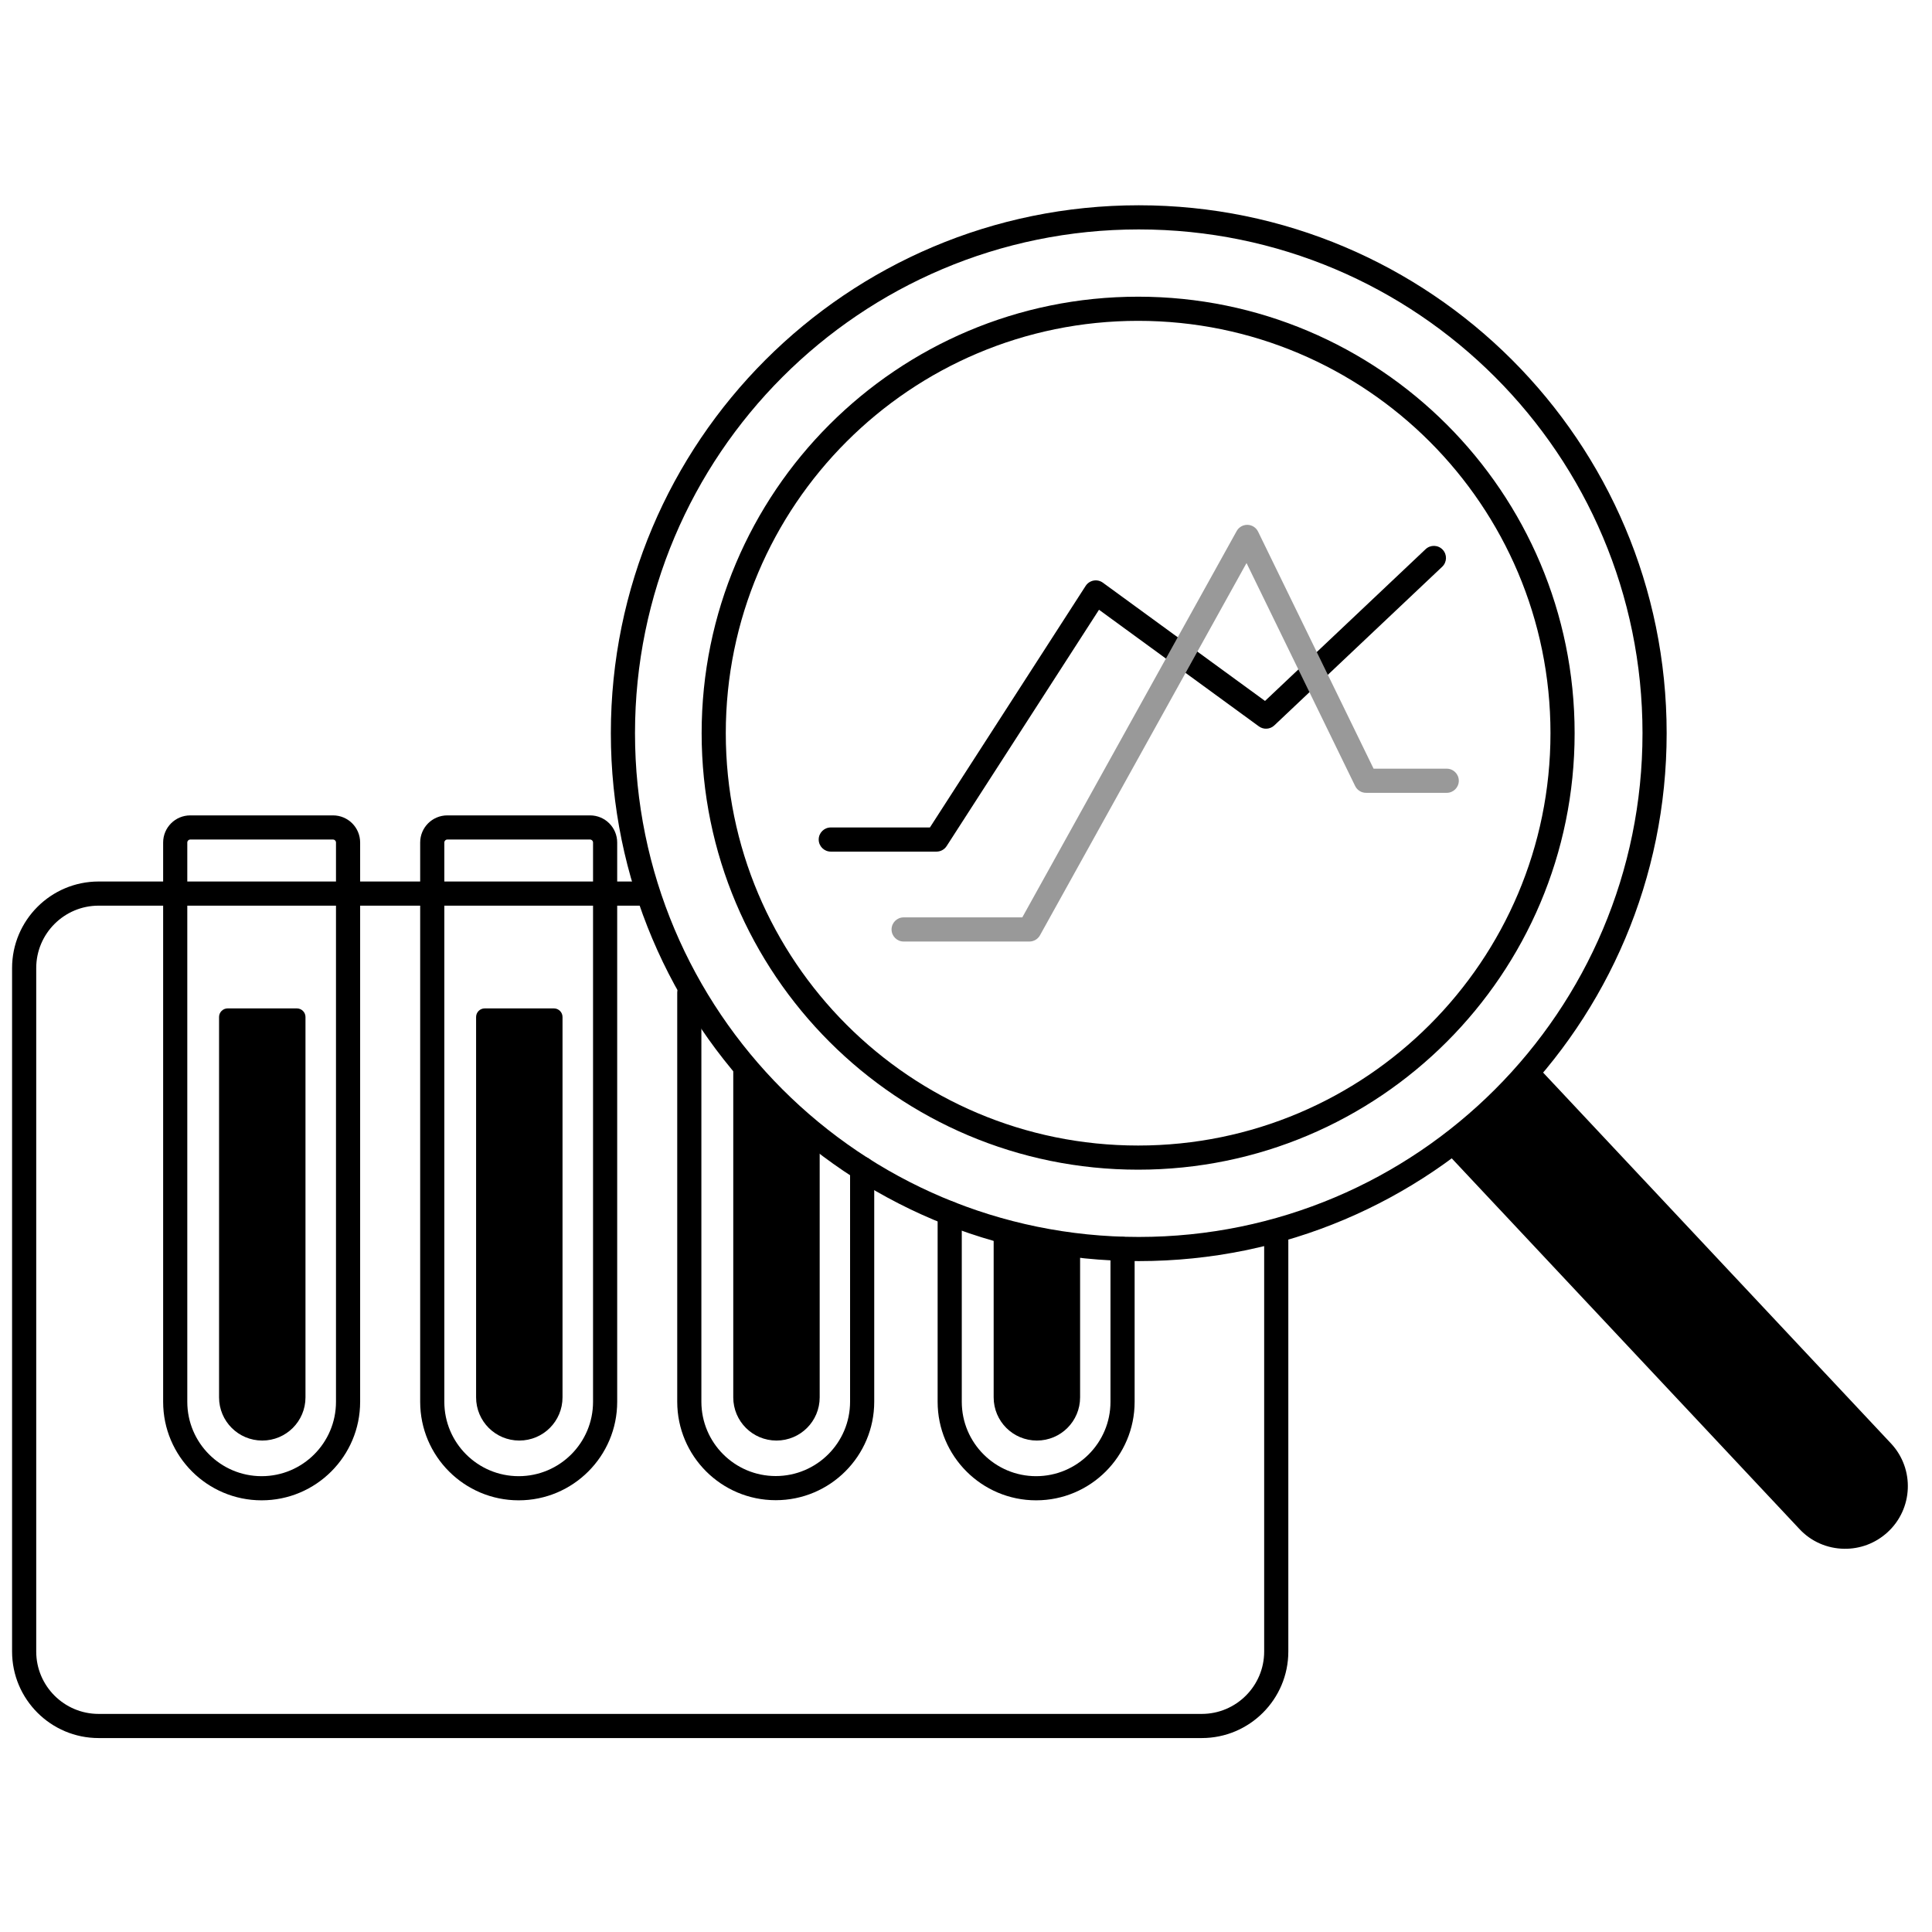
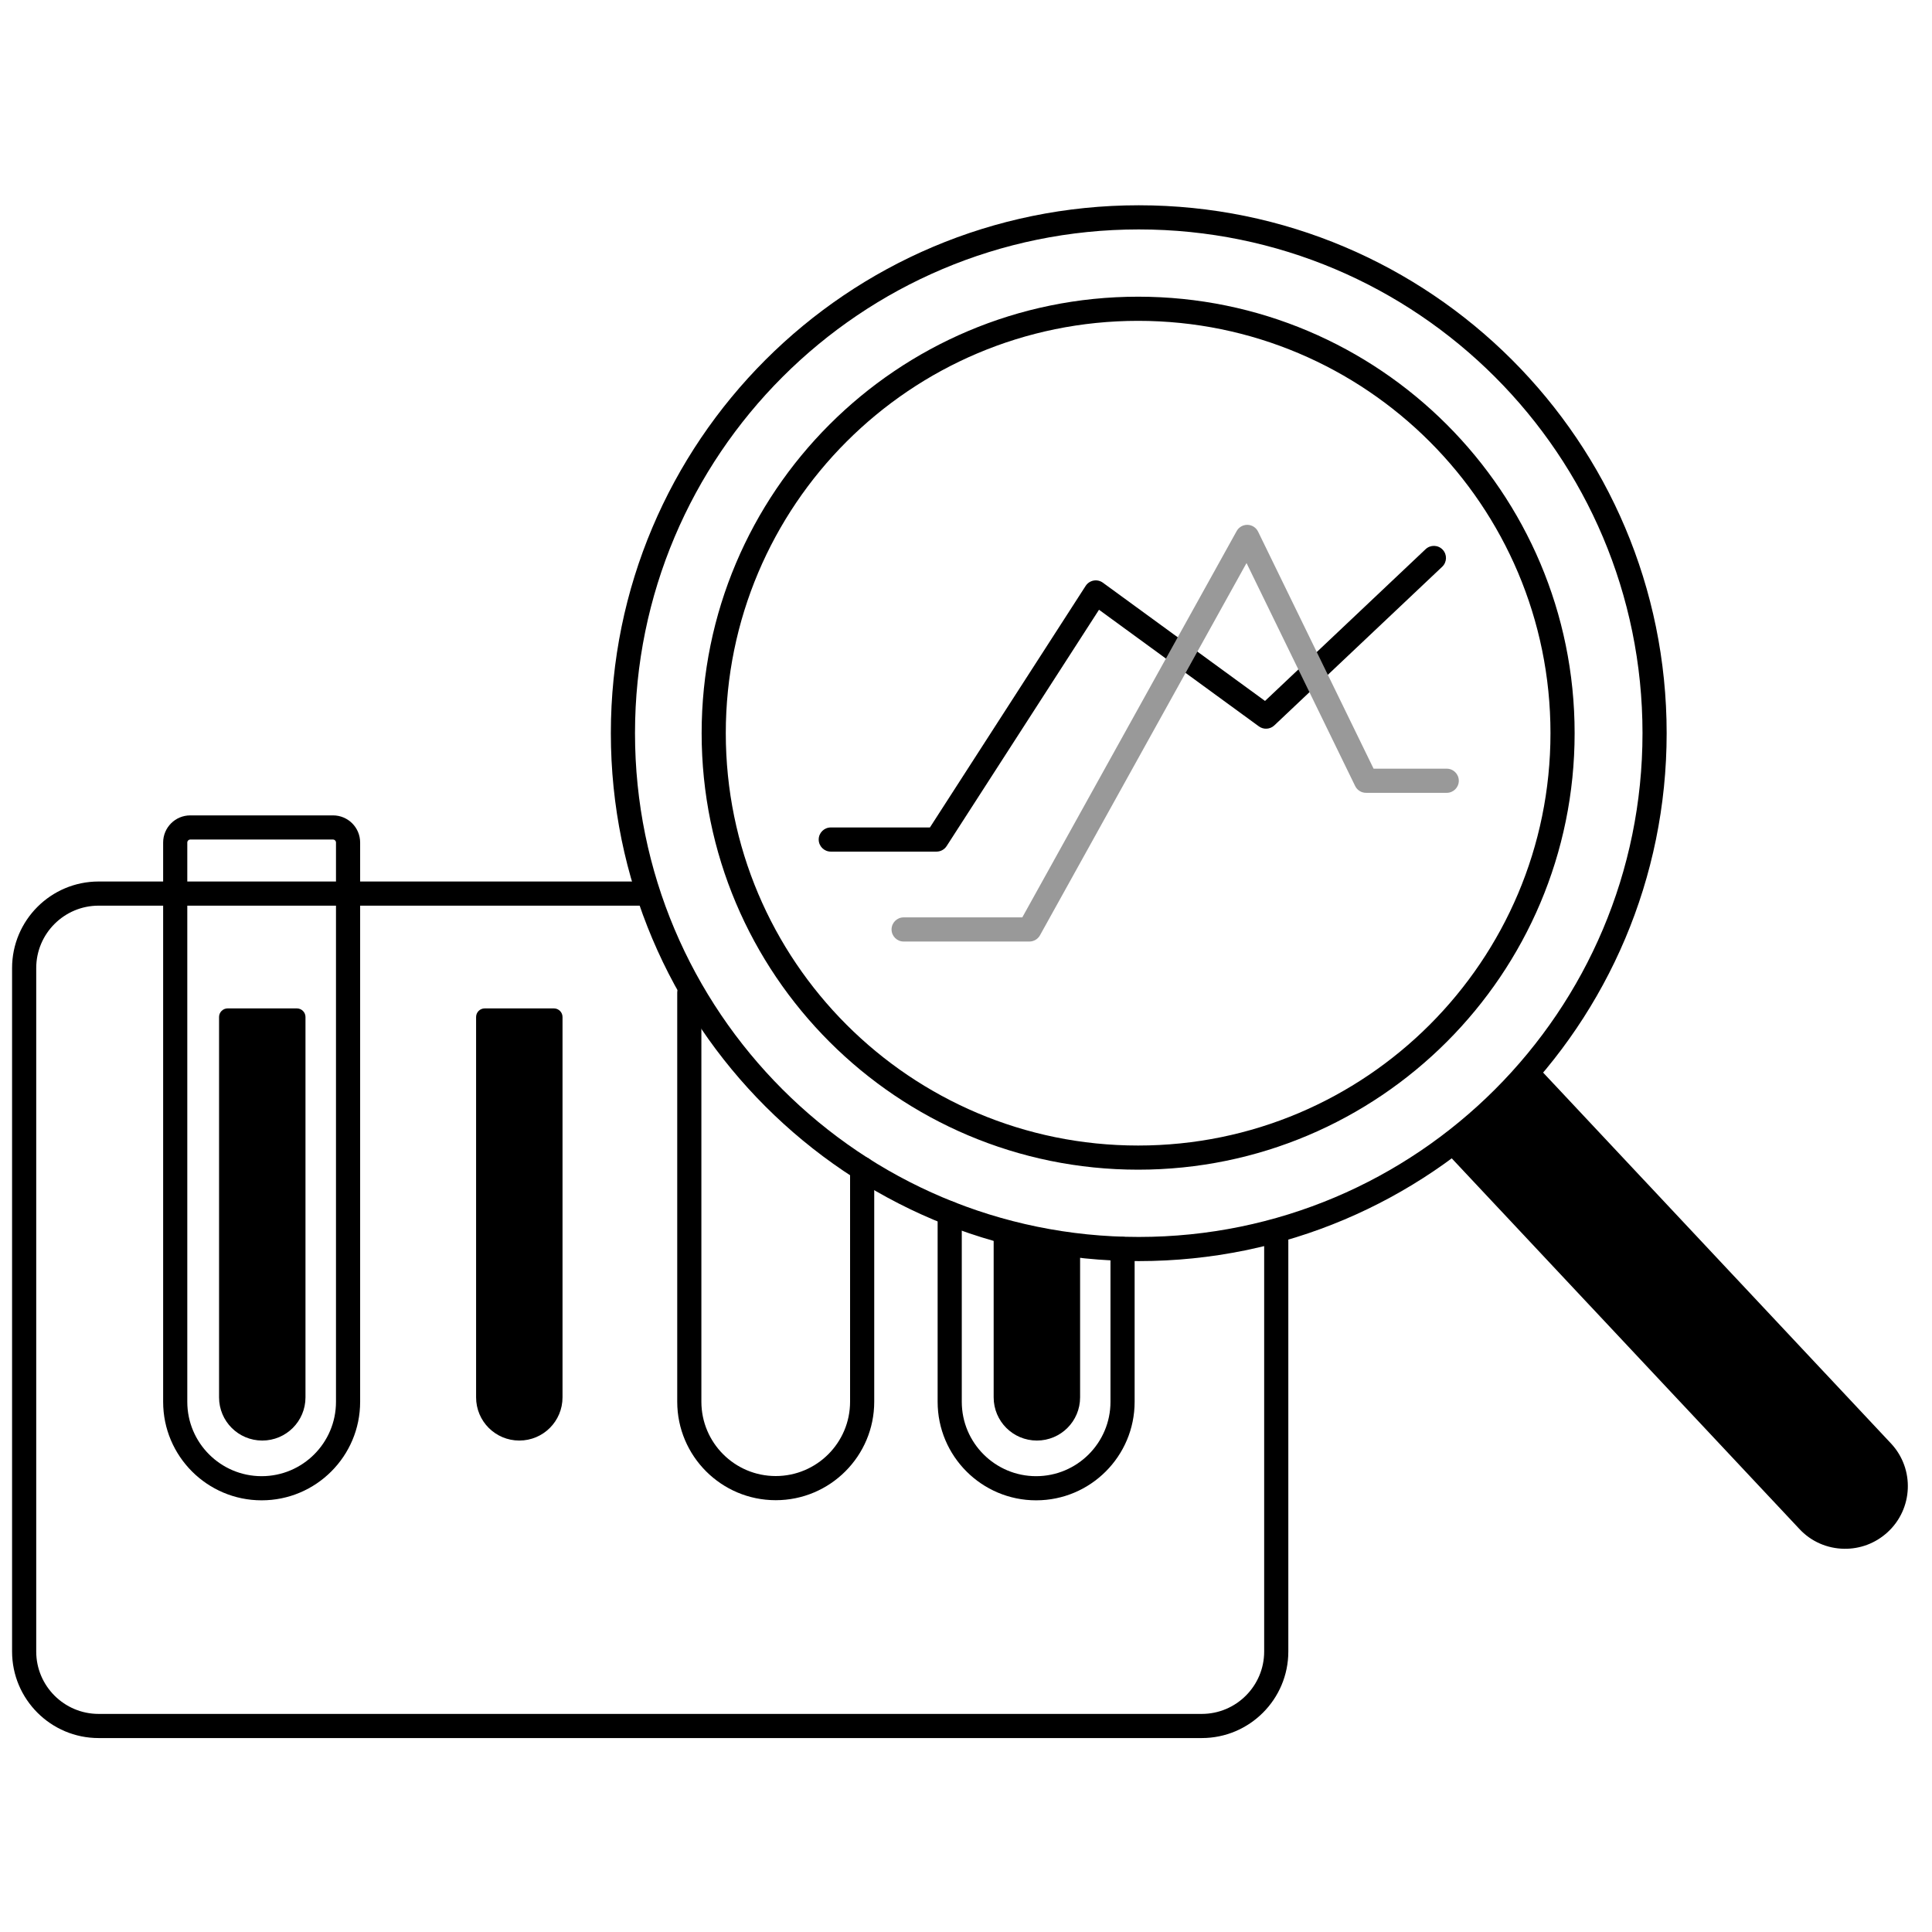
<svg xmlns="http://www.w3.org/2000/svg" width="120" height="120" viewBox="0 0 120 120" fill="none">
  <path fill-rule="evenodd" clip-rule="evenodd" d="M11.819 52.145C11.715 52.145 11.633 52.227 11.633 52.331V87.07C11.633 89.618 13.703 91.688 16.251 91.688C18.799 91.688 20.869 89.618 20.869 87.07V52.331C20.869 52.227 20.787 52.145 20.683 52.145H11.819ZM10.133 52.331C10.133 51.398 10.886 50.645 11.819 50.645H20.683C21.616 50.645 22.369 51.398 22.369 52.331V87.07C22.369 90.446 19.628 93.188 16.251 93.188C12.874 93.188 10.133 90.446 10.133 87.07V52.331Z" fill="black" />
  <path d="M14.147 62.634H18.44C18.734 62.634 18.974 62.874 18.974 63.168V86.791C18.974 88.276 17.775 89.475 16.29 89.475C14.805 89.475 13.606 88.276 13.606 86.791V63.168C13.606 62.874 13.845 62.634 14.139 62.634H14.147Z" fill="black" />
-   <path fill-rule="evenodd" clip-rule="evenodd" d="M27.784 52.145C27.68 52.145 27.598 52.227 27.598 52.331V87.07C27.598 89.618 29.668 91.688 32.217 91.688C34.765 91.688 36.835 89.618 36.835 87.07V52.331C36.835 52.227 36.753 52.145 36.649 52.145H27.784ZM27.784 50.645H36.649C37.581 50.645 38.335 51.398 38.335 52.331V87.07C38.335 90.446 35.593 93.188 32.217 93.188C28.84 93.188 26.098 90.446 26.098 87.07V52.331C26.098 51.398 26.852 50.645 27.784 50.645Z" fill="black" />
  <path d="M30.113 62.634H34.406C34.7 62.634 34.939 62.874 34.939 63.168V86.791C34.939 88.276 33.74 89.475 32.255 89.475C30.77 89.475 29.571 88.276 29.571 86.791V63.168C29.571 62.874 29.811 62.634 30.105 62.634H30.113Z" fill="black" />
  <path fill-rule="evenodd" clip-rule="evenodd" d="M42.814 60.917C43.228 60.917 43.564 61.253 43.564 61.667V87.062C43.564 89.61 45.633 91.68 48.182 91.68C50.73 91.68 52.8 89.61 52.8 87.062V72.582C52.8 72.167 53.136 71.832 53.55 71.832C53.964 71.832 54.3 72.167 54.3 72.582V87.062C54.3 90.439 51.559 93.18 48.182 93.18C44.805 93.18 42.064 90.439 42.064 87.062V61.667C42.064 61.253 42.399 60.917 42.814 60.917Z" fill="black" />
-   <path d="M50.912 70.717V86.791C50.912 88.276 49.714 89.475 48.228 89.475C46.743 89.475 45.544 88.276 45.544 86.791V65.349L50.912 70.725V70.717Z" fill="black" />
  <path fill-rule="evenodd" clip-rule="evenodd" d="M58.988 74.608C59.402 74.608 59.738 74.944 59.738 75.358V87.07C59.738 89.618 61.808 91.688 64.356 91.688C66.904 91.688 68.974 89.618 68.974 87.07V77.578C68.974 77.164 69.31 76.828 69.724 76.828C70.139 76.828 70.474 77.164 70.474 77.578V87.07C70.474 90.446 67.733 93.188 64.356 93.188C60.979 93.188 58.238 90.446 58.238 87.07V75.358C58.238 74.944 58.574 74.608 58.988 74.608Z" fill="black" />
  <path d="M67.087 77.578V86.791C67.087 88.276 65.888 89.475 64.403 89.475C62.917 89.475 61.718 88.276 61.718 86.791V76.294L67.087 77.578Z" fill="black" />
  <path fill-rule="evenodd" clip-rule="evenodd" d="M6.126 56.252C3.987 56.252 2.25 57.989 2.25 60.128V102.579C2.25 104.717 3.987 106.454 6.126 106.454H74.644C76.782 106.454 78.52 104.717 78.52 102.579V76.426H80.02V102.579C80.02 105.545 77.611 107.954 74.644 107.954H6.126C3.159 107.954 0.75 105.545 0.75 102.579V60.128C0.75 57.161 3.159 54.752 6.126 54.752H40.269V56.252H6.126Z" fill="black" />
  <path fill-rule="evenodd" clip-rule="evenodd" d="M37.941 45.539C37.941 27.427 52.618 12.75 70.73 12.75C88.842 12.75 103.519 27.427 103.519 45.539C103.519 63.652 88.842 78.329 70.73 78.329C52.618 78.329 37.941 63.652 37.941 45.539ZM70.73 14.25C53.446 14.25 39.441 28.255 39.441 45.539C39.441 62.823 53.446 76.829 70.73 76.829C88.014 76.829 102.019 62.823 102.019 45.539C102.019 28.255 88.014 14.25 70.73 14.25Z" fill="black" />
  <path fill-rule="evenodd" clip-rule="evenodd" d="M43.58 45.539C43.58 30.567 55.719 18.428 70.691 18.428C85.663 18.428 97.803 30.567 97.803 45.539C97.803 60.511 85.663 72.651 70.691 72.651C55.719 72.651 43.58 60.511 43.58 45.539ZM70.691 19.928C56.548 19.928 45.08 31.396 45.08 45.539C45.08 59.683 56.548 71.151 70.691 71.151C84.835 71.151 96.303 59.683 96.303 45.539C96.303 31.396 84.835 19.928 70.691 19.928Z" fill="black" />
  <path d="M95.467 66.216L117.466 89.669C118.928 91.247 118.827 93.714 117.242 95.168C116.476 95.872 115.509 96.213 114.542 96.197C113.513 96.182 112.492 95.764 111.742 94.944L89.743 71.491L95.467 66.208V66.216Z" fill="black" />
  <path fill-rule="evenodd" clip-rule="evenodd" d="M89.607 34.141C89.892 34.442 89.879 34.916 89.578 35.201L79.15 45.056C78.888 45.304 78.485 45.33 78.193 45.117L68.261 37.873L58.798 52.551C58.66 52.766 58.423 52.895 58.168 52.895H51.601C51.187 52.895 50.851 52.559 50.851 52.145C50.851 51.731 51.187 51.395 51.601 51.395H57.759L67.431 36.392C67.543 36.219 67.721 36.099 67.924 36.061C68.127 36.023 68.337 36.071 68.503 36.193L78.573 43.537L88.547 34.111C88.848 33.826 89.323 33.84 89.607 34.141Z" fill="black" />
  <path fill-rule="evenodd" clip-rule="evenodd" d="M77.487 32.599C77.767 32.606 78.019 32.769 78.142 33.02L85.316 47.744H89.859C90.273 47.744 90.609 48.08 90.609 48.494C90.609 48.908 90.273 49.244 89.859 49.244H84.847C84.56 49.244 84.298 49.081 84.172 48.823L77.424 34.972L64.594 58.094C64.462 58.332 64.211 58.48 63.938 58.48H56.126C55.712 58.48 55.376 58.144 55.376 57.73C55.376 57.316 55.712 56.98 56.126 56.98H63.497L76.812 32.985C76.947 32.74 77.208 32.592 77.487 32.599Z" fill="#999999" />
</svg>